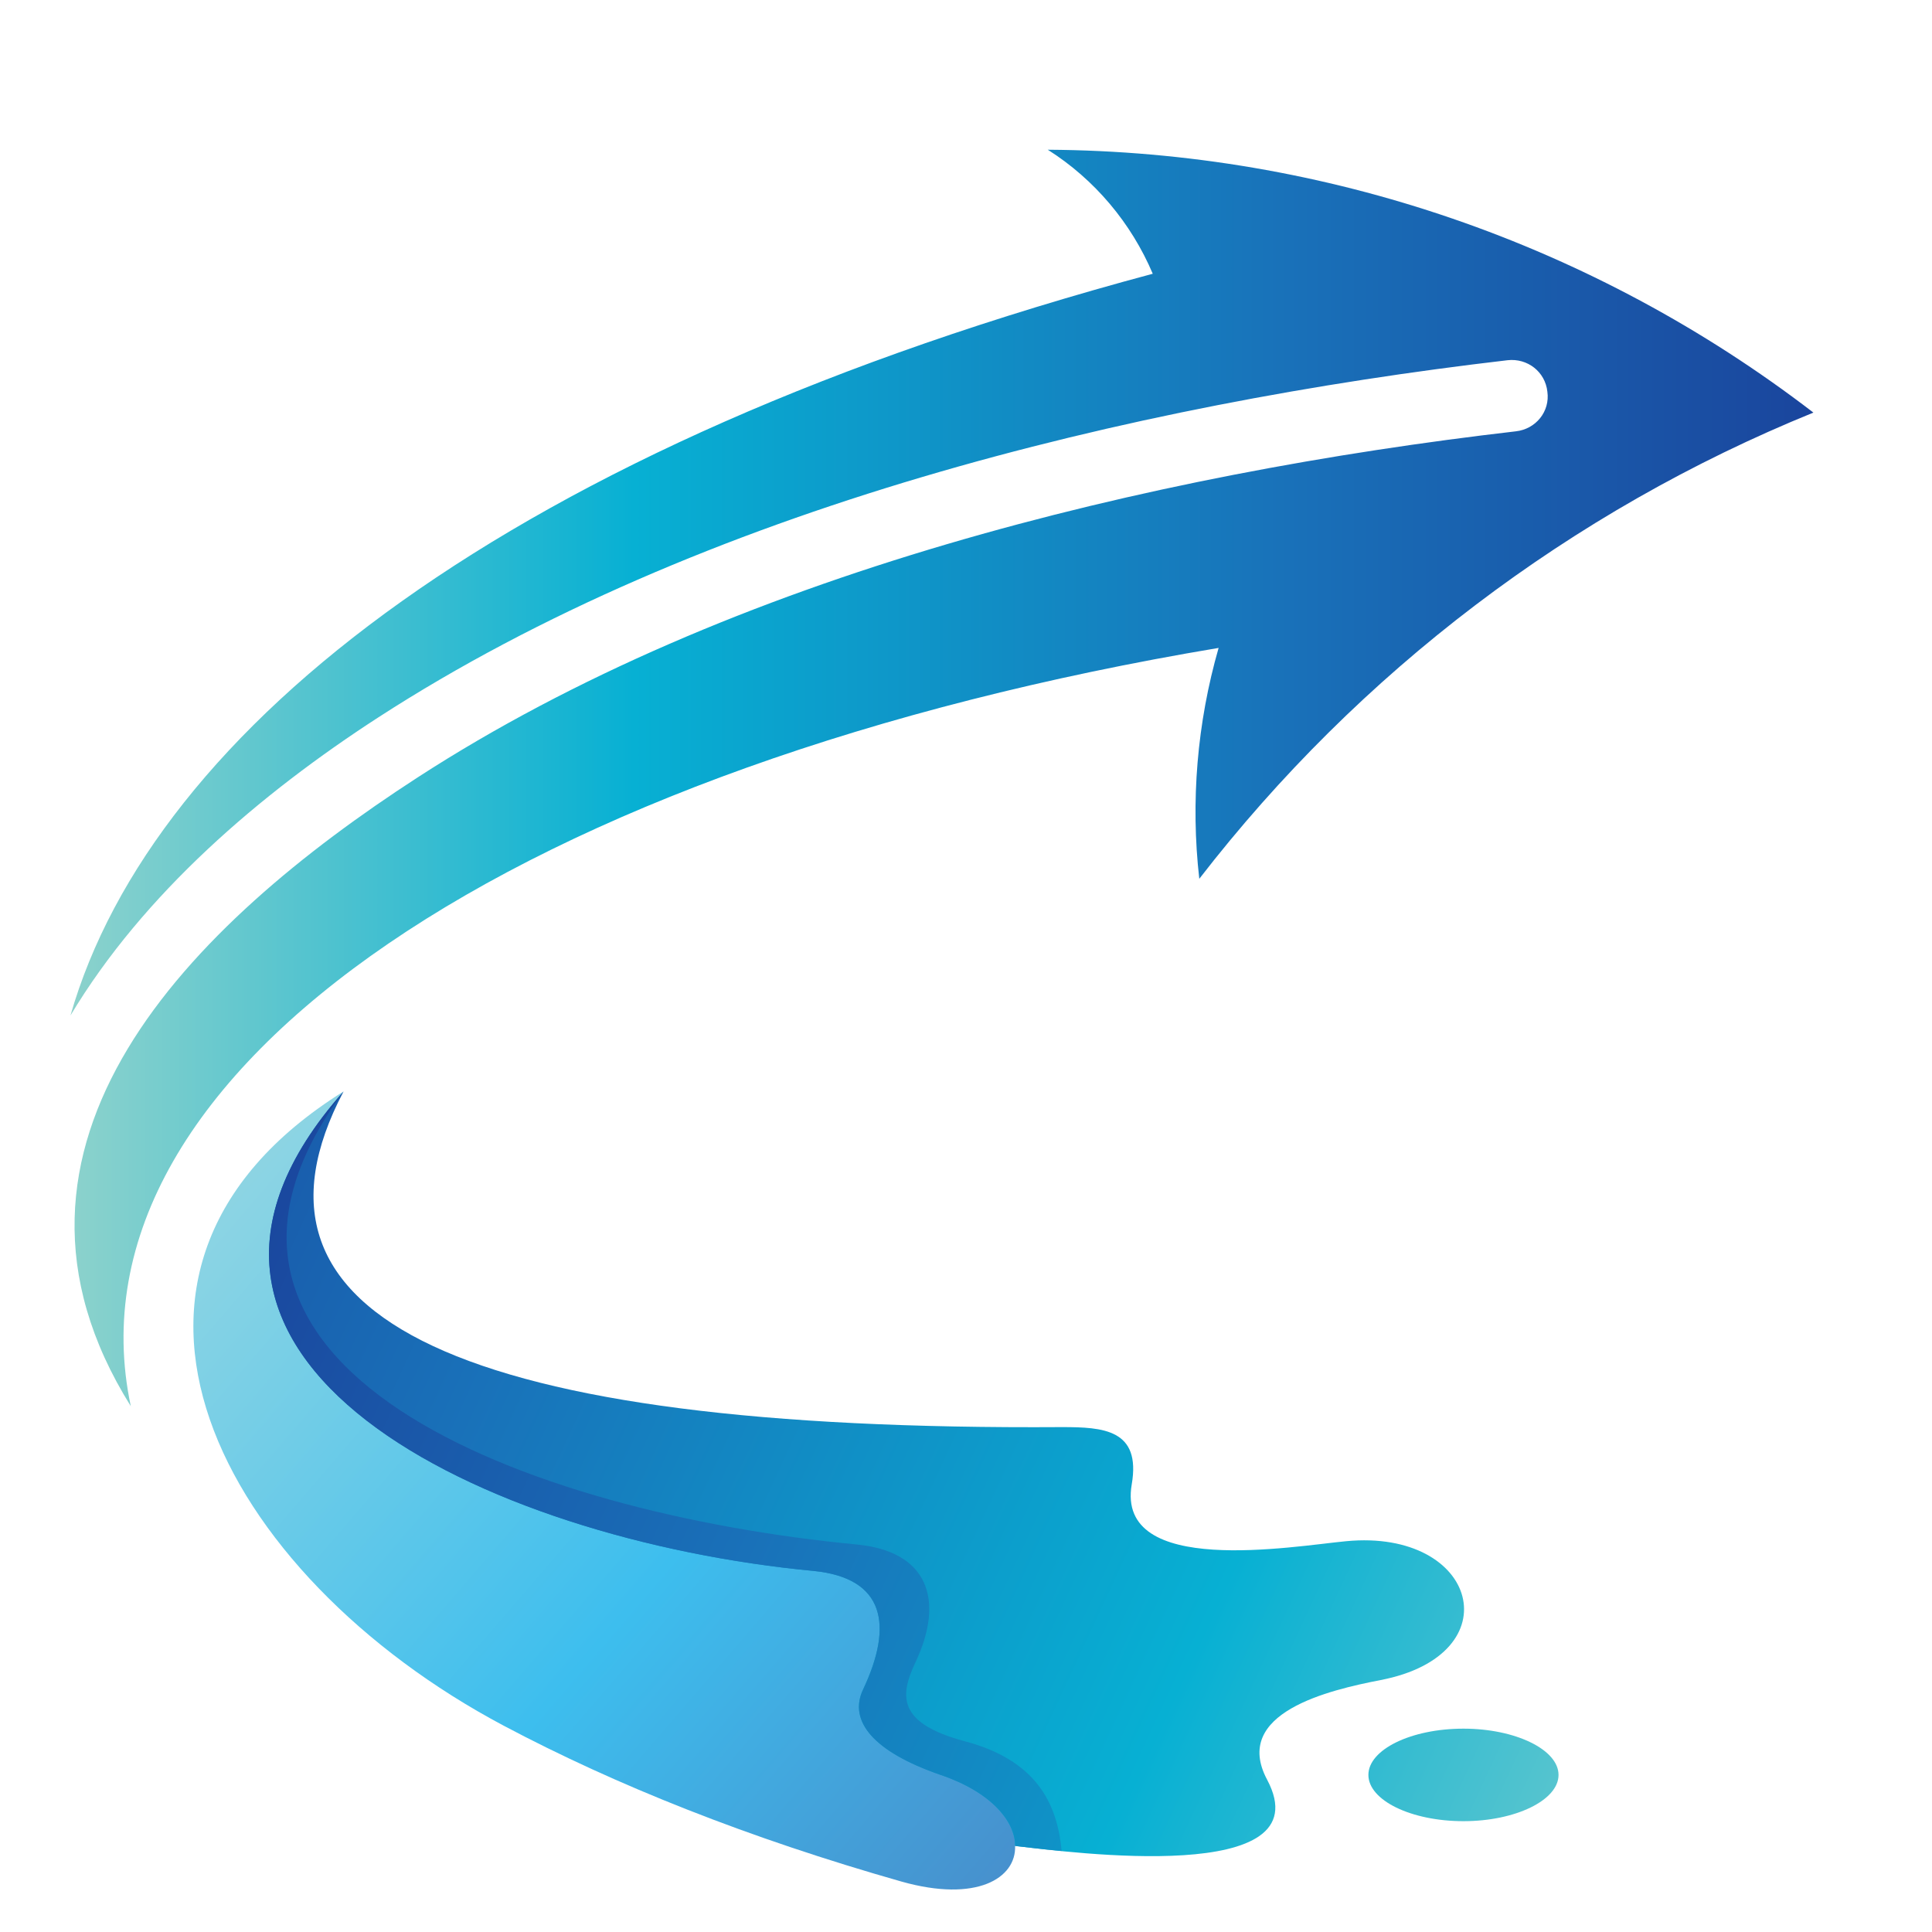
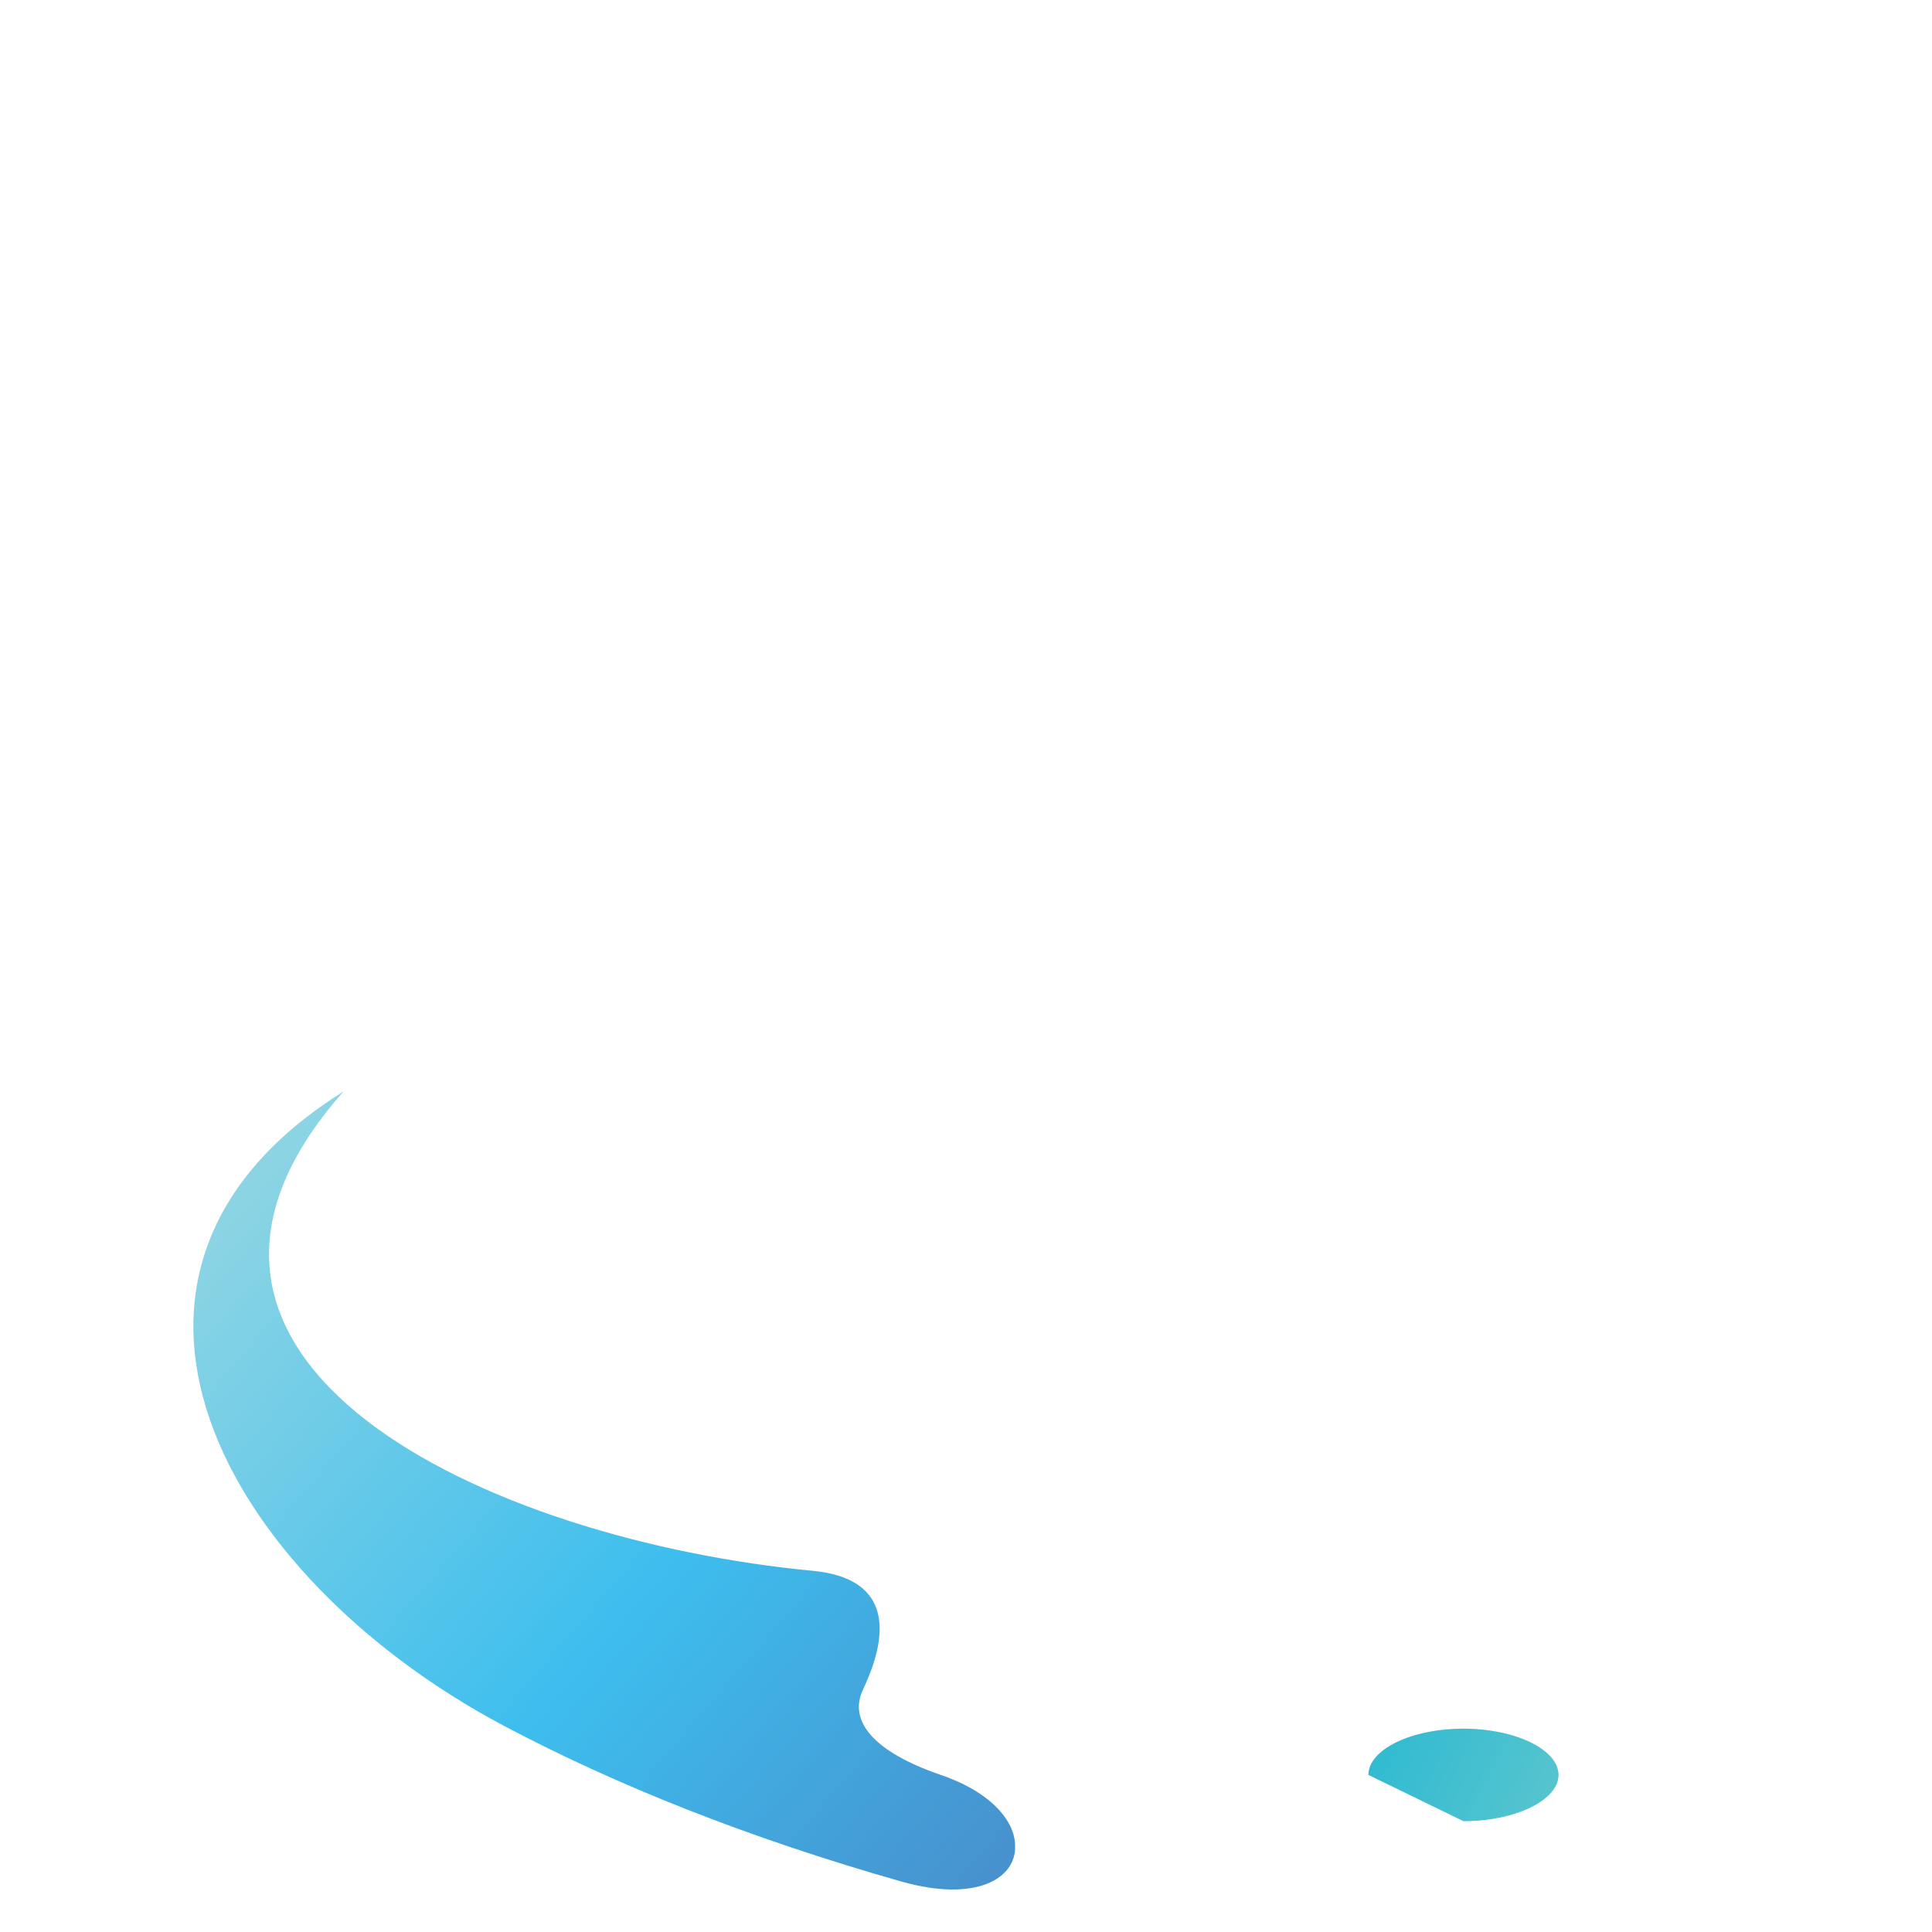
<svg xmlns="http://www.w3.org/2000/svg" version="1.1" id="Calque_1" x="0px" y="0px" width="36px" height="36px" viewBox="0 0 36 36" enable-background="new 0 0 36 36" xml:space="preserve">
  <g>
    <linearGradient id="SVGID_1_" gradientUnits="userSpaceOnUse" x1="1.313" y1="14.496" x2="33.789" y2="14.496">
      <stop offset="0" style="stop-color:#8CD2CC" />
      <stop offset="0.323" style="stop-color:#07B0D3" />
      <stop offset="0.699" style="stop-color:#1971B9" />
      <stop offset="1" style="stop-color:#1A459D" />
    </linearGradient>
-     <path fill-rule="evenodd" clip-rule="evenodd" fill="url(#SVGID_1_)" d="M7.782,14.486c-4.233,2.742-8.394,6.839-5.345,11.716   c-1.339-6.305,7.385-11.973,20.27-14.129c-0.401,1.396-0.524,2.865-0.36,4.302c2.978-3.851,6.923-6.849,11.443-8.687   C29.7,4.546,24.694,2.821,19.524,2.79c0.875,0.555,1.555,1.366,1.956,2.311C9.522,8.304,2.848,13.562,1.313,18.922   c1.36-2.269,3.533-4.128,5.737-5.555c6.015-3.892,13.998-5.833,21.042-6.655c0.371-0.041,0.701,0.216,0.741,0.586   c0.052,0.37-0.216,0.698-0.587,0.739C21.419,8.828,13.612,10.708,7.782,14.486L7.782,14.486z" />
    <linearGradient id="SVGID_2_" gradientUnits="userSpaceOnUse" x1="33.052" y1="36.457" x2="-1.174" y2="20.605">
      <stop offset="0" style="stop-color:#8CD2CC" />
      <stop offset="0.323" style="stop-color:#07B0D3" />
      <stop offset="0.699" style="stop-color:#1971B9" />
      <stop offset="1" style="stop-color:#1A459D" />
    </linearGradient>
-     <path fill-rule="evenodd" clip-rule="evenodd" fill="url(#SVGID_2_)" d="M19.791,26.592C8.626,26.664,4.167,24.58,6.401,20.339   c-4.985,4.601,2.565,8.79,8.673,9.365c1.318,0.123,1.257,0.575,0.69,1.776c-0.495,1.058,2.904,2.885,3.151,2.916   c1.051,0.123,5.747,0.749,4.697-1.232c-0.67-1.252,1.164-1.674,2.111-1.858c2.461-0.473,1.823-2.823-0.639-2.588   c-0.988,0.093-4.295,0.679-3.996-1.058C21.265,26.634,20.554,26.592,19.791,26.592L19.791,26.592z" />
    <linearGradient id="SVGID_3_" gradientUnits="userSpaceOnUse" x1="3.498" y1="22.699" x2="20.37" y2="37.23">
      <stop offset="0" style="stop-color:#8FD5E3" />
      <stop offset="0.493" style="stop-color:#3DBEEE" />
      <stop offset="1" style="stop-color:#4A82C3" />
    </linearGradient>
    <path fill-rule="evenodd" clip-rule="evenodd" fill="url(#SVGID_3_)" d="M15.167,29.272c-6.108-0.575-13.205-3.923-8.766-8.934   c-5.345,3.337-2.296,9.016,2.987,11.819c2.09,1.108,4.563,2.094,7.416,2.905c1.391,0.391,2.133-0.062,2.111-0.667   c0-0.462-0.453-1.007-1.391-1.324c-1.256-0.433-1.72-1.007-1.442-1.592C16.65,30.279,16.485,29.406,15.167,29.272L15.167,29.272z" />
    <linearGradient id="SVGID_4_" gradientUnits="userSpaceOnUse" x1="38.191" y1="39.193" x2="3.967" y2="23.342">
      <stop offset="0" style="stop-color:#8CD2CC" />
      <stop offset="0.323" style="stop-color:#07B0D3" />
      <stop offset="0.699" style="stop-color:#1971B9" />
      <stop offset="1" style="stop-color:#1A459D" />
    </linearGradient>
-     <path fill-rule="evenodd" clip-rule="evenodd" fill="url(#SVGID_4_)" d="M15.96,28.779c-6.107-0.585-13.379-3.265-9.559-8.44   c-4.439,5.011,2.657,8.358,8.766,8.934c1.318,0.134,1.483,1.007,0.917,2.208c-0.278,0.585,0.186,1.159,1.442,1.592   c0.938,0.317,1.391,0.862,1.391,1.324c0.195,0.021,0.494,0.061,0.865,0.093c-0.083-0.914-0.494-1.695-1.803-2.044   c-1.276-0.339-1.205-0.862-0.927-1.458C17.619,29.796,17.278,28.903,15.96,28.779L15.96,28.779z" />
    <linearGradient id="SVGID_5_" gradientUnits="userSpaceOnUse" x1="33.321" y1="35.877" x2="-0.908" y2="20.023">
      <stop offset="0" style="stop-color:#8CD2CC" />
      <stop offset="0.323" style="stop-color:#07B0D3" />
      <stop offset="0.699" style="stop-color:#1971B9" />
      <stop offset="1" style="stop-color:#1A459D" />
    </linearGradient>
-     <path fill-rule="evenodd" clip-rule="evenodd" fill="url(#SVGID_5_)" d="M27.27,33.935c0.968,0,1.771-0.39,1.771-0.862   s-0.804-0.862-1.771-0.862c-0.979,0-1.772,0.39-1.772,0.862S26.291,33.935,27.27,33.935L27.27,33.935z" />
+     <path fill-rule="evenodd" clip-rule="evenodd" fill="url(#SVGID_5_)" d="M27.27,33.935c0.968,0,1.771-0.39,1.771-0.862   s-0.804-0.862-1.771-0.862c-0.979,0-1.772,0.39-1.772,0.862L27.27,33.935z" />
  </g>
</svg>